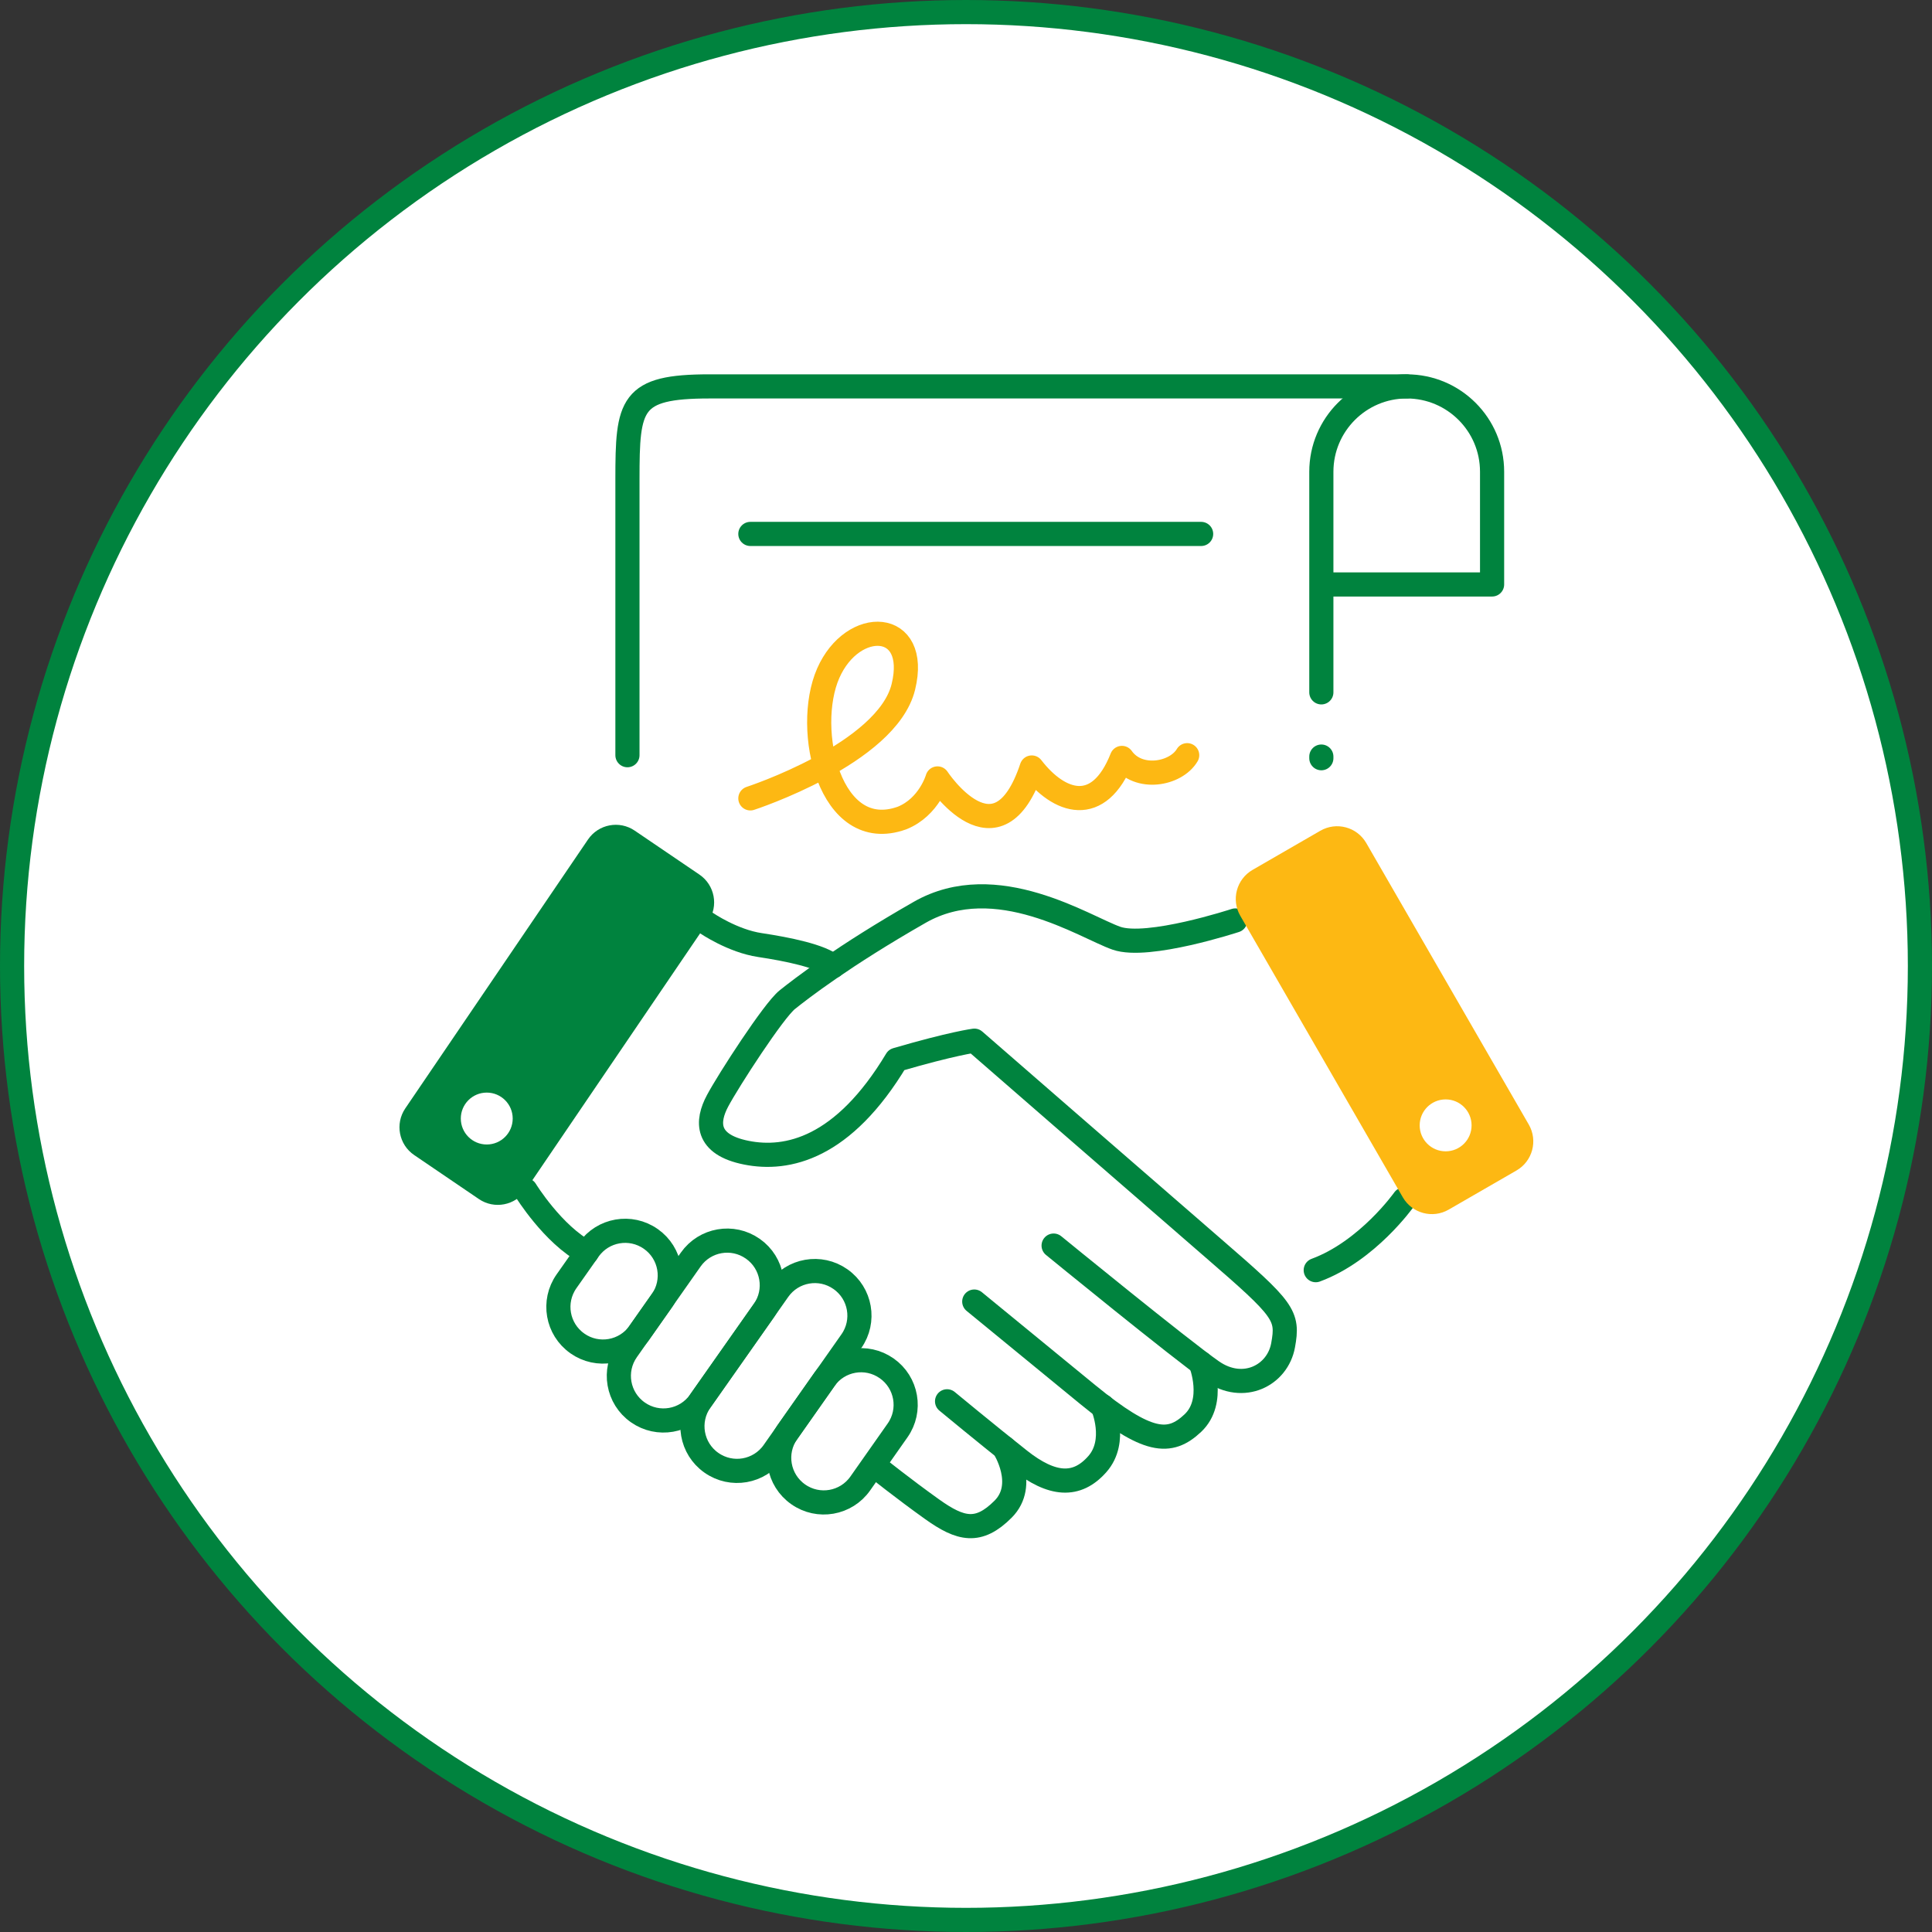
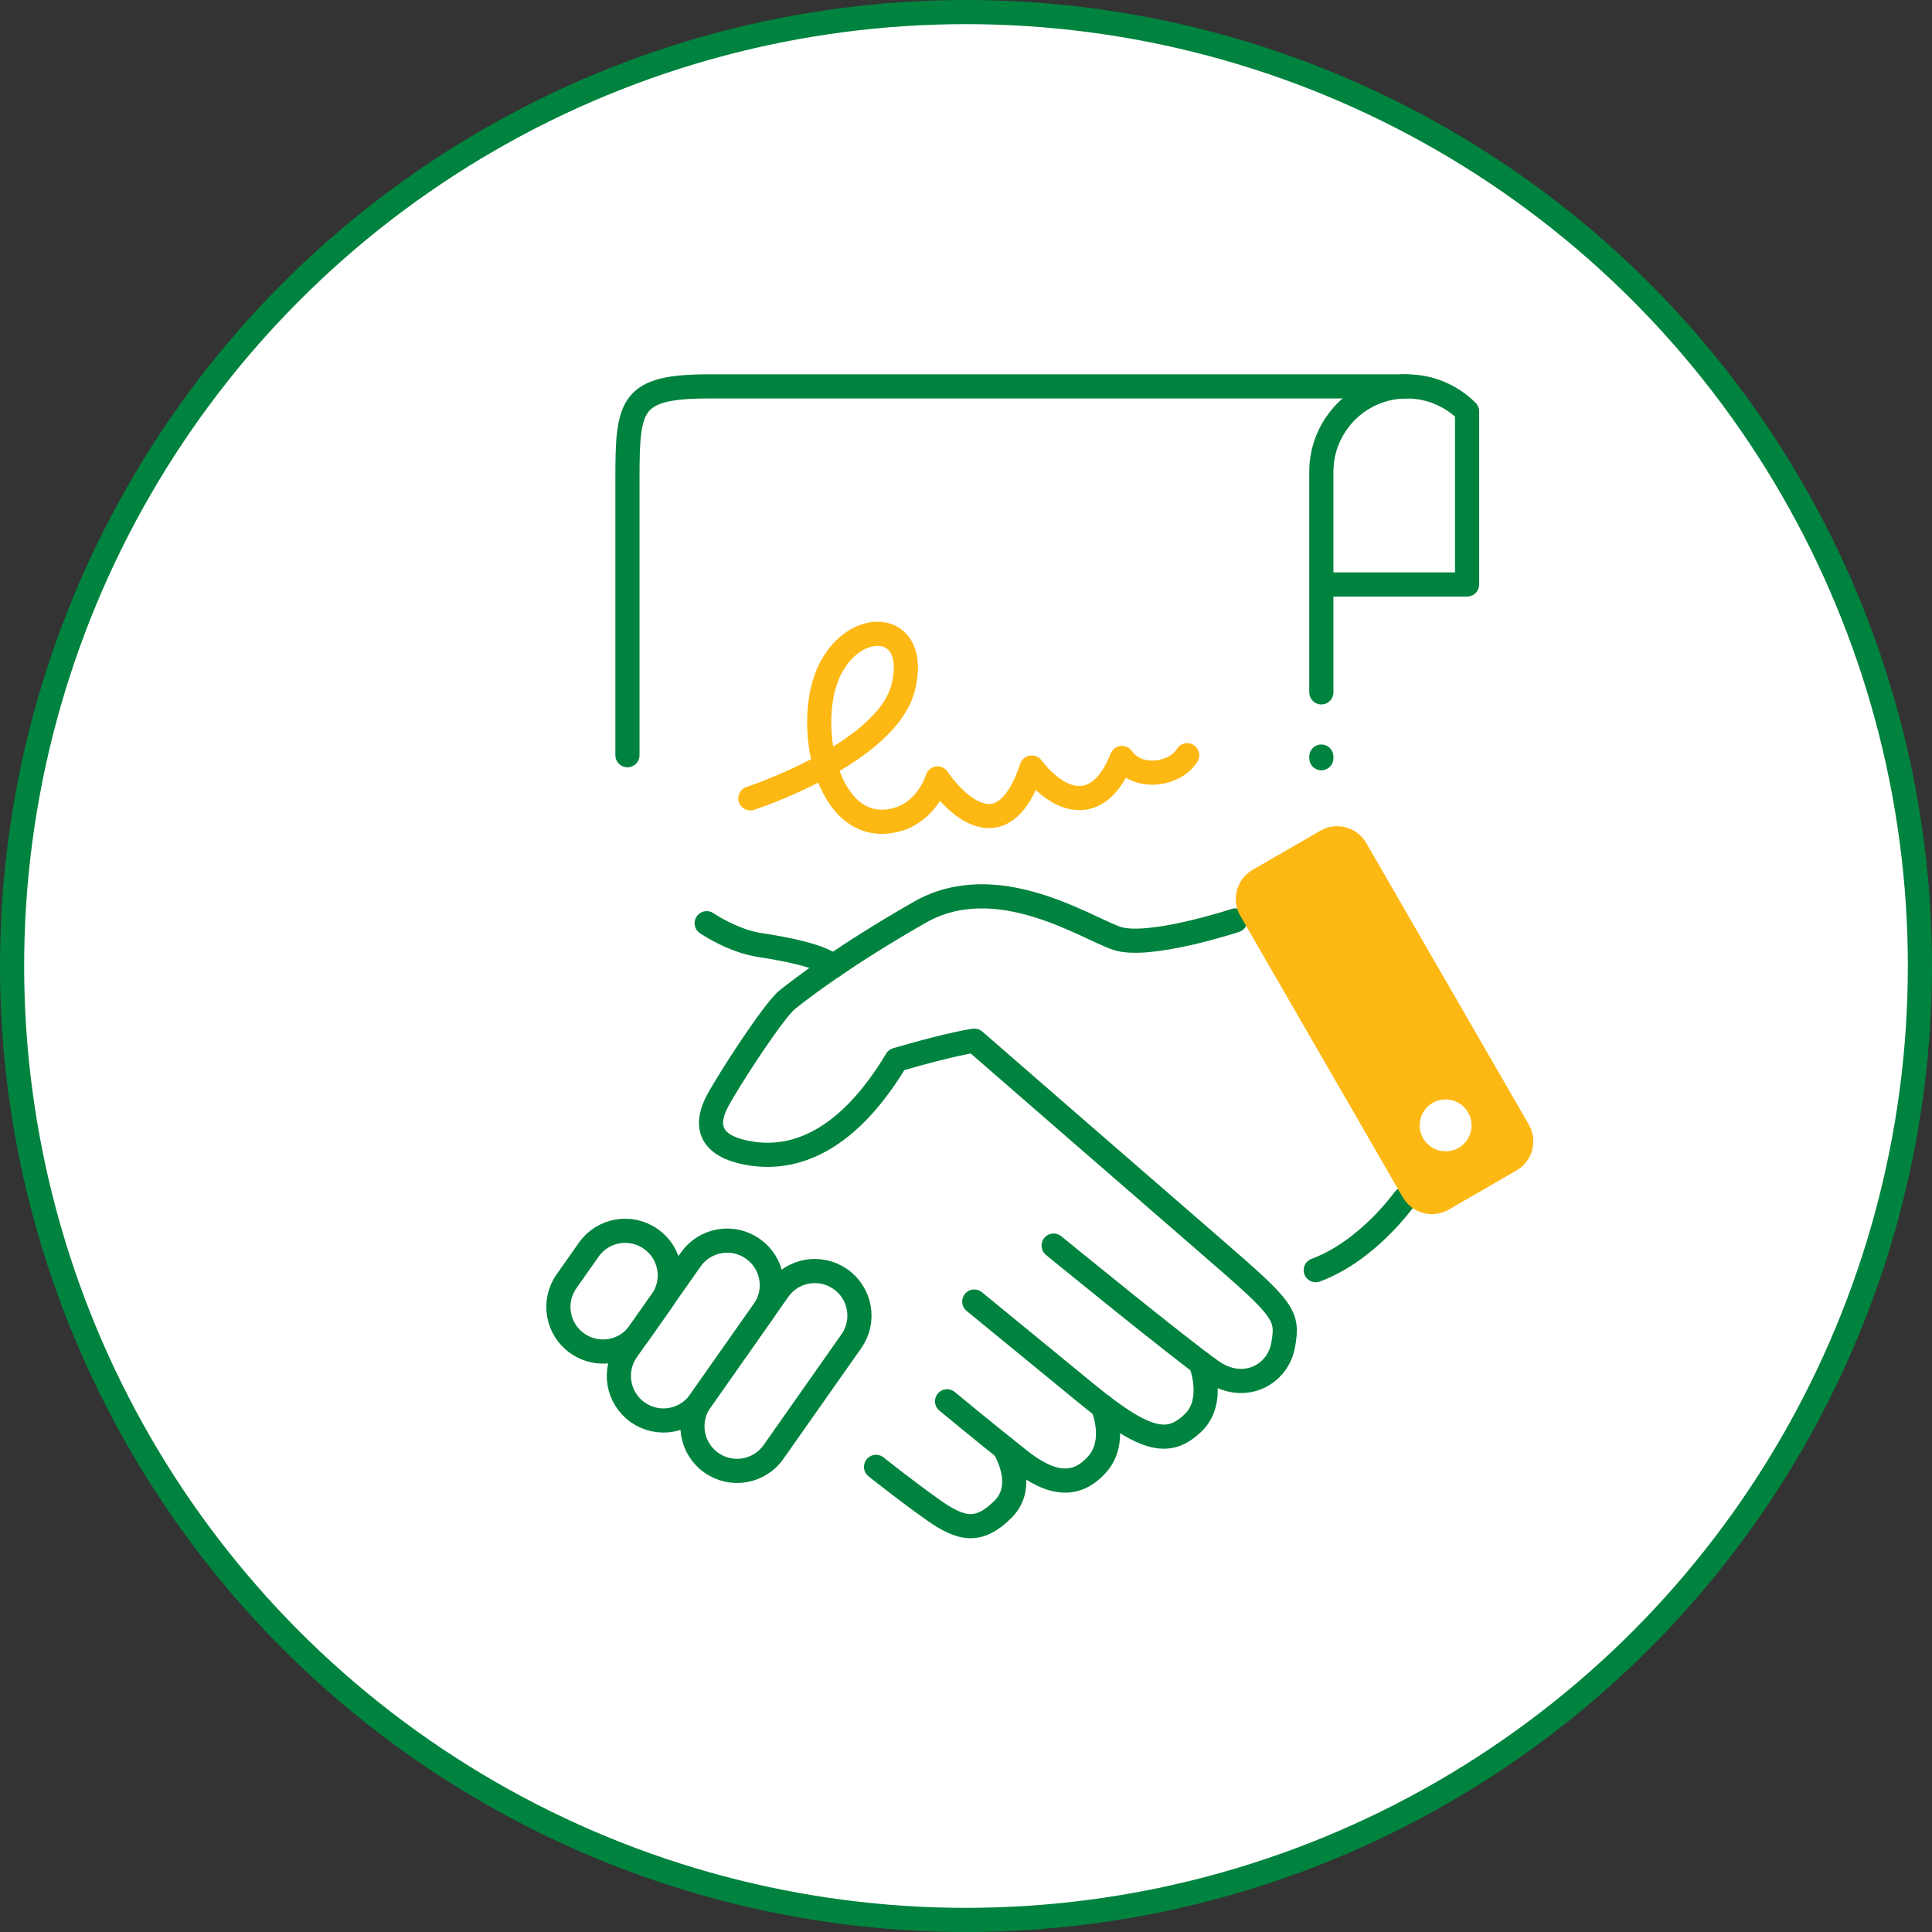
<svg xmlns="http://www.w3.org/2000/svg" width="80" height="80" viewBox="0 0 80 80" fill="none">
  <rect x="0" y="0" width="80" height="80" fill="#333333" stroke="none" />
  <circle cx="40" cy="40" r="39.5" fill="white" stroke="#00833E" />
-   <path d="M54.714 28.669V19.535C54.714 17.584 56.298 16 58.249 16C59.228 16 60.11 16.396 60.749 17.035C61.389 17.674 61.784 18.556 61.784 19.535V24.201H54.714" stroke="#00833E" stroke-linecap="round" stroke-linejoin="round" />
+   <path d="M54.714 28.669V19.535C54.714 17.584 56.298 16 58.249 16C59.228 16 60.11 16.396 60.749 17.035V24.201H54.714" stroke="#00833E" stroke-linecap="round" stroke-linejoin="round" />
  <path d="M58.249 16H29.375C26.094 16 25.981 16.735 25.981 19.846V31.271" stroke="#00833E" stroke-linecap="round" stroke-linejoin="round" />
-   <path d="M31.071 22.109H49.736" stroke="#00833E" stroke-linecap="round" stroke-linejoin="round" />
  <path d="M31.071 33.059C31.071 33.059 36.727 31.215 37.406 28.443C38.085 25.672 35.313 25.558 34.295 27.878C33.277 30.197 34.352 34.948 37.349 33.873C38.481 33.42 38.82 32.233 38.82 32.233C38.82 32.233 41.309 36.022 42.723 31.78C43.854 33.251 45.494 33.816 46.456 31.384C47.135 32.346 48.69 32.063 49.159 31.271" stroke="#FDB813" stroke-linecap="round" stroke-linejoin="round" />
  <path d="M54.714 31.328V31.396" stroke="#00833E" stroke-linecap="round" stroke-linejoin="round" />
  <path d="M51.15 38.115C51.15 38.115 47.53 39.303 46.23 38.85C44.929 38.398 41.252 35.966 38.085 37.776C34.917 39.586 33.164 40.943 32.598 41.396C32.033 41.848 30.166 44.733 29.714 45.581C29.261 46.429 29.205 47.391 30.902 47.73C32.598 48.07 34.917 47.561 37.123 43.884C39.442 43.206 40.347 43.092 40.347 43.092C40.347 43.092 47.304 49.144 50.245 51.69C53.187 54.235 53.356 54.461 53.13 55.705C52.904 56.95 51.49 57.685 50.189 56.78C48.888 55.875 43.628 51.577 43.628 51.577" stroke="#00833E" stroke-linecap="round" stroke-linejoin="round" />
  <path d="M49.719 56.441C49.719 56.441 50.353 58.024 49.392 58.929C48.43 59.834 47.525 59.778 45.036 57.742C42.548 55.705 40.342 53.895 40.342 53.895" stroke="#00833E" stroke-linecap="round" stroke-linejoin="round" />
  <path d="M45.658 58.228C45.658 58.228 46.286 59.665 45.438 60.626C44.589 61.588 43.571 61.531 42.214 60.457C40.856 59.382 39.216 58.025 39.216 58.025" stroke="#00833E" stroke-linecap="round" stroke-linejoin="round" />
  <path d="M41.575 59.948C41.575 59.948 42.553 61.475 41.535 62.493C40.517 63.511 39.782 63.341 38.594 62.493C37.406 61.645 36.275 60.74 36.275 60.74" stroke="#00833E" stroke-linecap="round" stroke-linejoin="round" />
  <path d="M29.262 38.228C29.262 38.228 30.336 38.964 31.468 39.133C32.599 39.303 34.007 39.586 34.494 40.01" stroke="#00833E" stroke-linecap="round" stroke-linejoin="round" />
  <path d="M26.951 51.303L26.946 51.3C26.113 50.715 24.963 50.915 24.378 51.748L23.457 53.057C22.871 53.891 23.072 55.041 23.905 55.626L23.909 55.63C24.742 56.215 25.893 56.015 26.478 55.182L27.399 53.872C27.985 53.039 27.784 51.889 26.951 51.303Z" stroke="#00833E" stroke-linecap="round" stroke-linejoin="round" />
  <path d="M31.176 51.71L31.171 51.707C30.338 51.121 29.188 51.322 28.602 52.155L25.961 55.912C25.375 56.745 25.575 57.895 26.409 58.481L26.413 58.484C27.246 59.069 28.396 58.869 28.982 58.036L31.623 54.279C32.209 53.446 32.009 52.296 31.176 51.71Z" stroke="#00833E" stroke-linecap="round" stroke-linejoin="round" />
  <path d="M34.804 52.969L34.8 52.966C33.967 52.38 32.817 52.581 32.231 53.414L29.007 57.999C28.422 58.832 28.622 59.982 29.455 60.568L29.46 60.571C30.293 61.157 31.443 60.956 32.029 60.123L35.252 55.538C35.838 54.705 35.638 53.555 34.804 52.969Z" stroke="#00833E" stroke-linecap="round" stroke-linejoin="round" />
-   <path d="M36.719 56.662L36.714 56.659C35.881 56.073 34.731 56.274 34.145 57.107L32.6 59.305C32.014 60.138 32.215 61.288 33.048 61.874L33.052 61.877C33.885 62.463 35.035 62.262 35.621 61.429L37.166 59.231C37.752 58.398 37.552 57.248 36.719 56.662Z" stroke="#00833E" stroke-linecap="round" stroke-linejoin="round" />
  <path d="M58.141 49.665C58.141 49.665 56.631 51.803 54.482 52.595" stroke="#00833E" stroke-linecap="round" stroke-linejoin="round" />
-   <path d="M21.761 49.28C21.761 49.28 22.898 51.13 24.295 51.865" stroke="#00833E" stroke-linecap="round" stroke-linejoin="round" />
-   <path d="M17.151 47.829L19.831 49.651C20.467 50.083 21.332 49.917 21.764 49.282L29.33 38.148C29.762 37.513 29.597 36.647 28.962 36.215L26.281 34.394C25.646 33.962 24.78 34.127 24.348 34.762L16.782 45.896C16.35 46.532 16.515 47.397 17.151 47.829Z" fill="#00833E" />
  <path d="M20.155 47.391C20.749 47.391 21.23 46.91 21.23 46.316C21.23 45.723 20.749 45.242 20.155 45.242C19.562 45.242 19.081 45.723 19.081 46.316C19.081 46.91 19.562 47.391 20.155 47.391Z" fill="white" />
  <path d="M54.673 34.399L51.866 36.02C51.201 36.404 50.973 37.255 51.357 37.92L58.087 49.578C58.472 50.244 59.323 50.472 59.988 50.087L62.795 48.467C63.46 48.083 63.688 47.232 63.304 46.566L56.574 34.908C56.189 34.243 55.338 34.015 54.673 34.399Z" fill="#FDB813" />
  <path d="M59.861 47.674C60.454 47.674 60.935 47.193 60.935 46.599C60.935 46.005 60.454 45.524 59.861 45.524C59.267 45.524 58.786 46.005 58.786 46.599C58.786 47.193 59.267 47.674 59.861 47.674Z" fill="white" />
</svg>